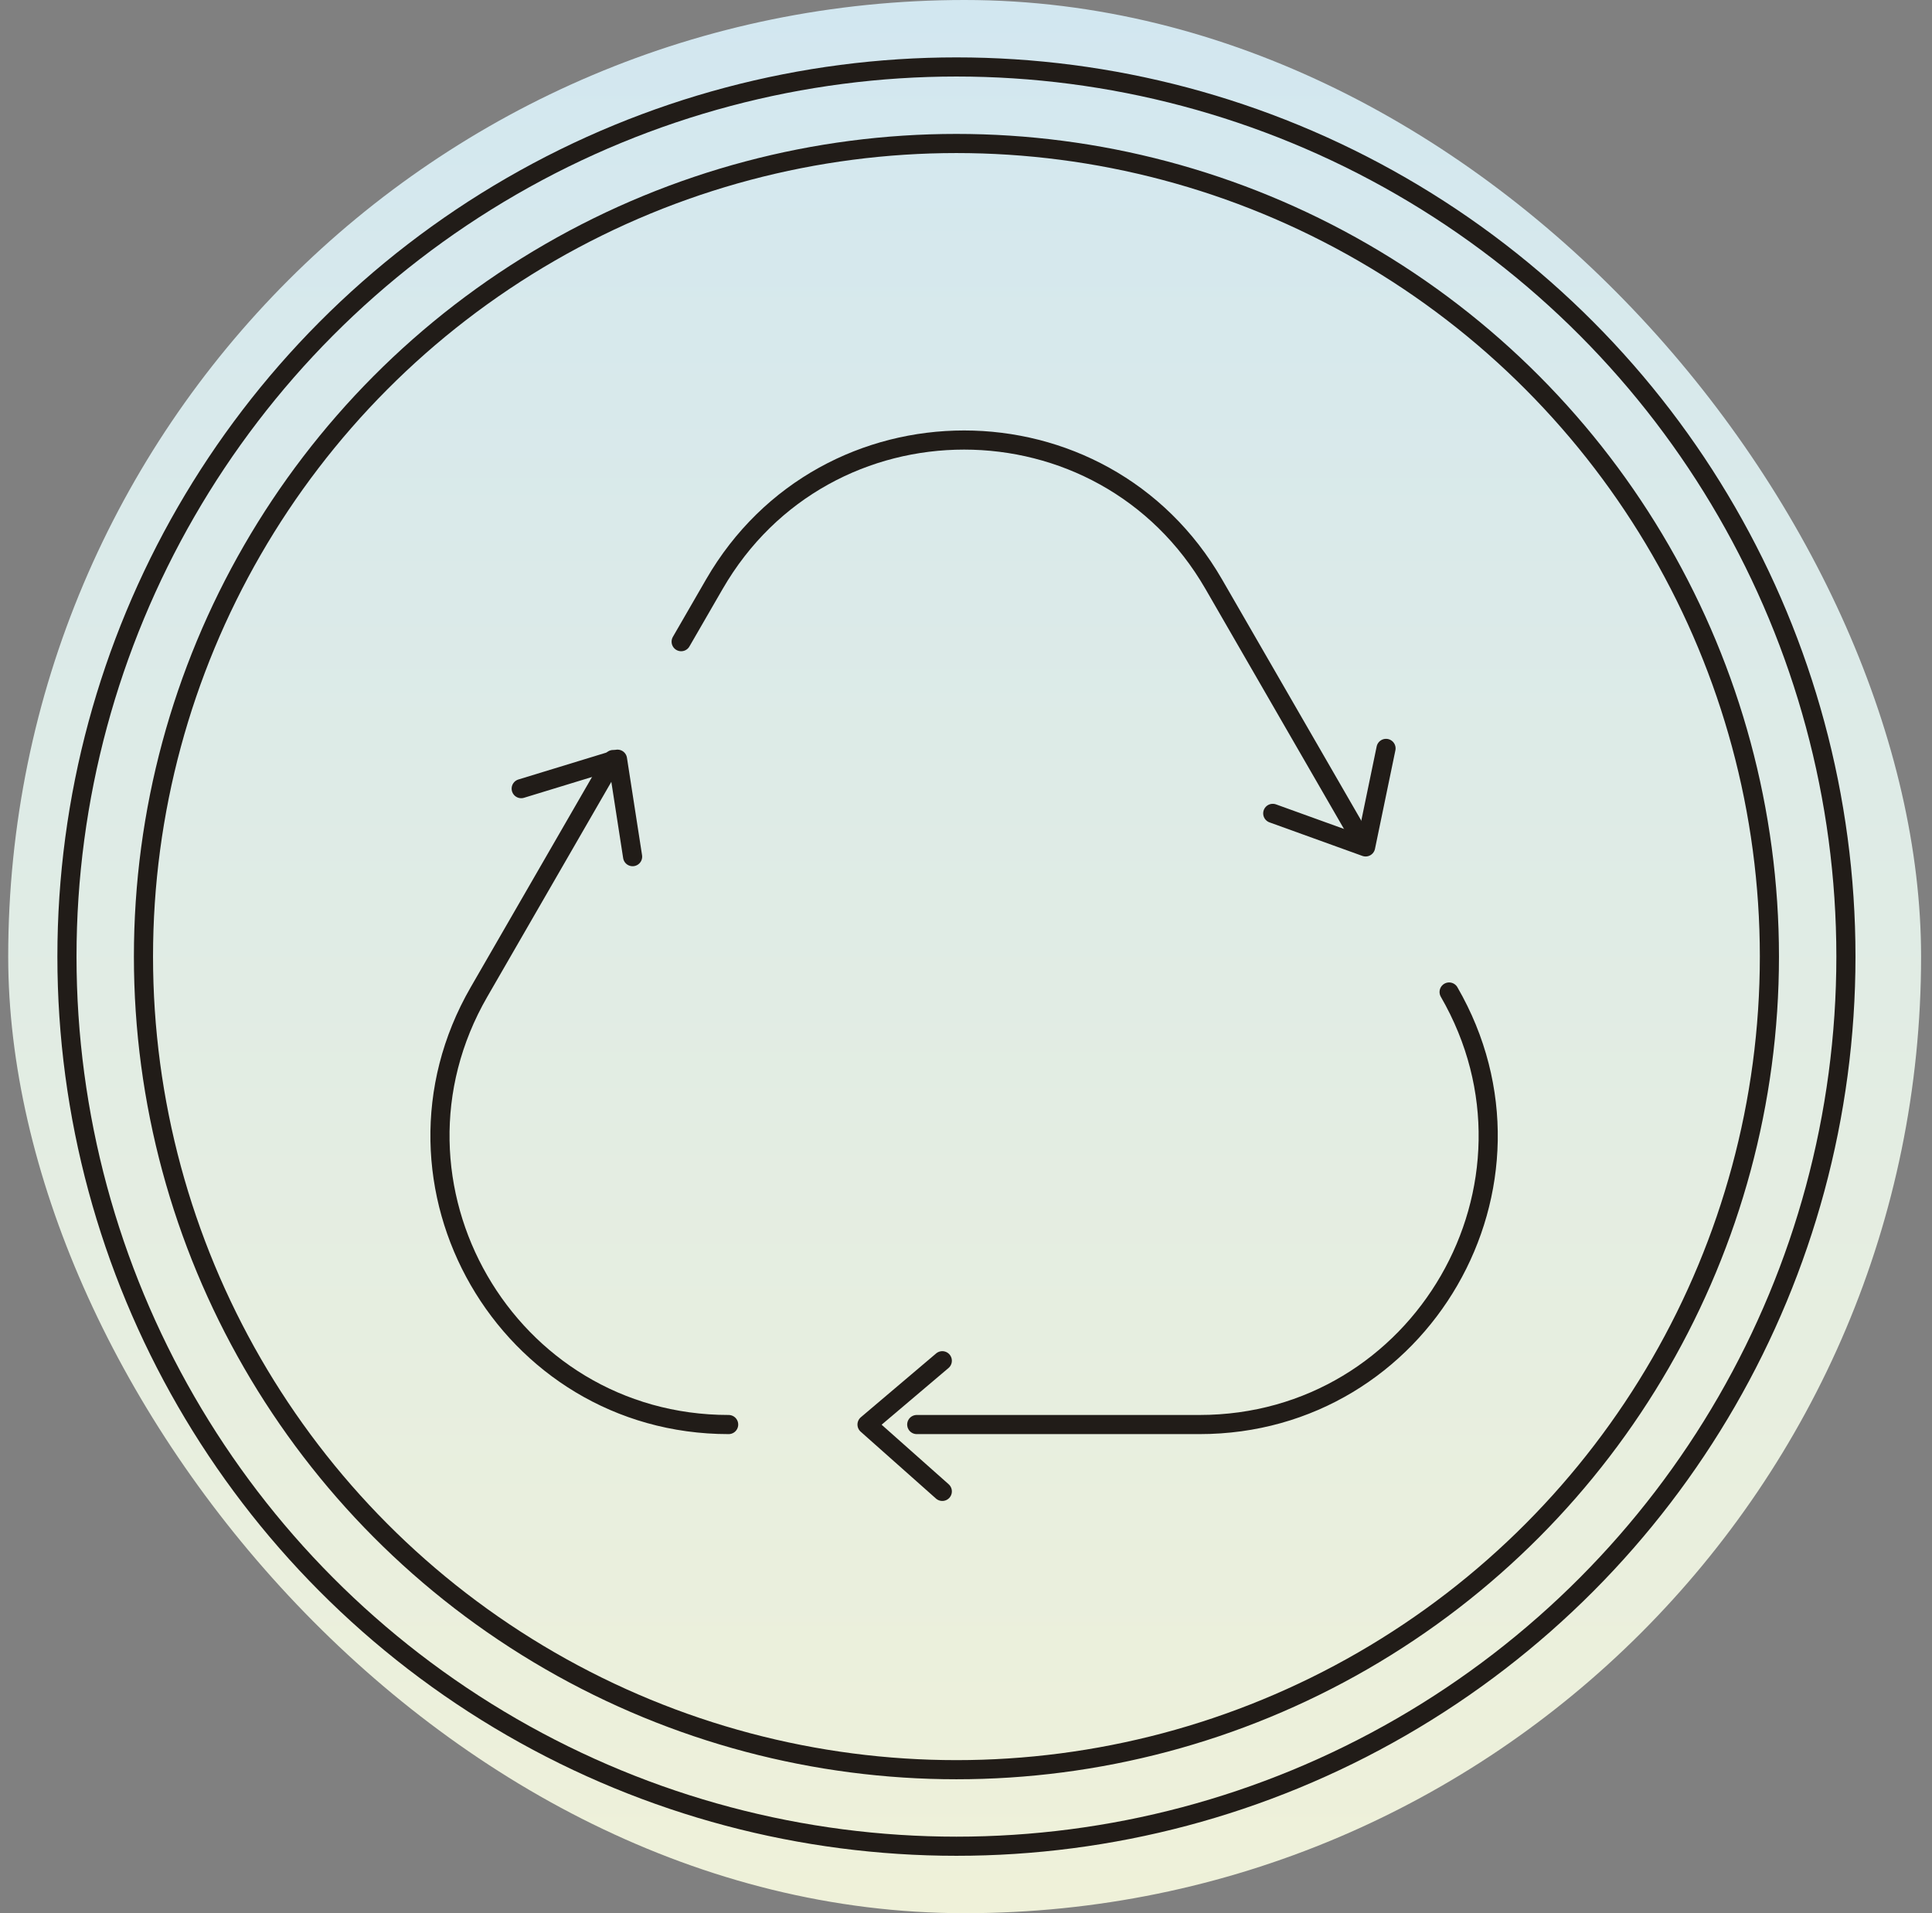
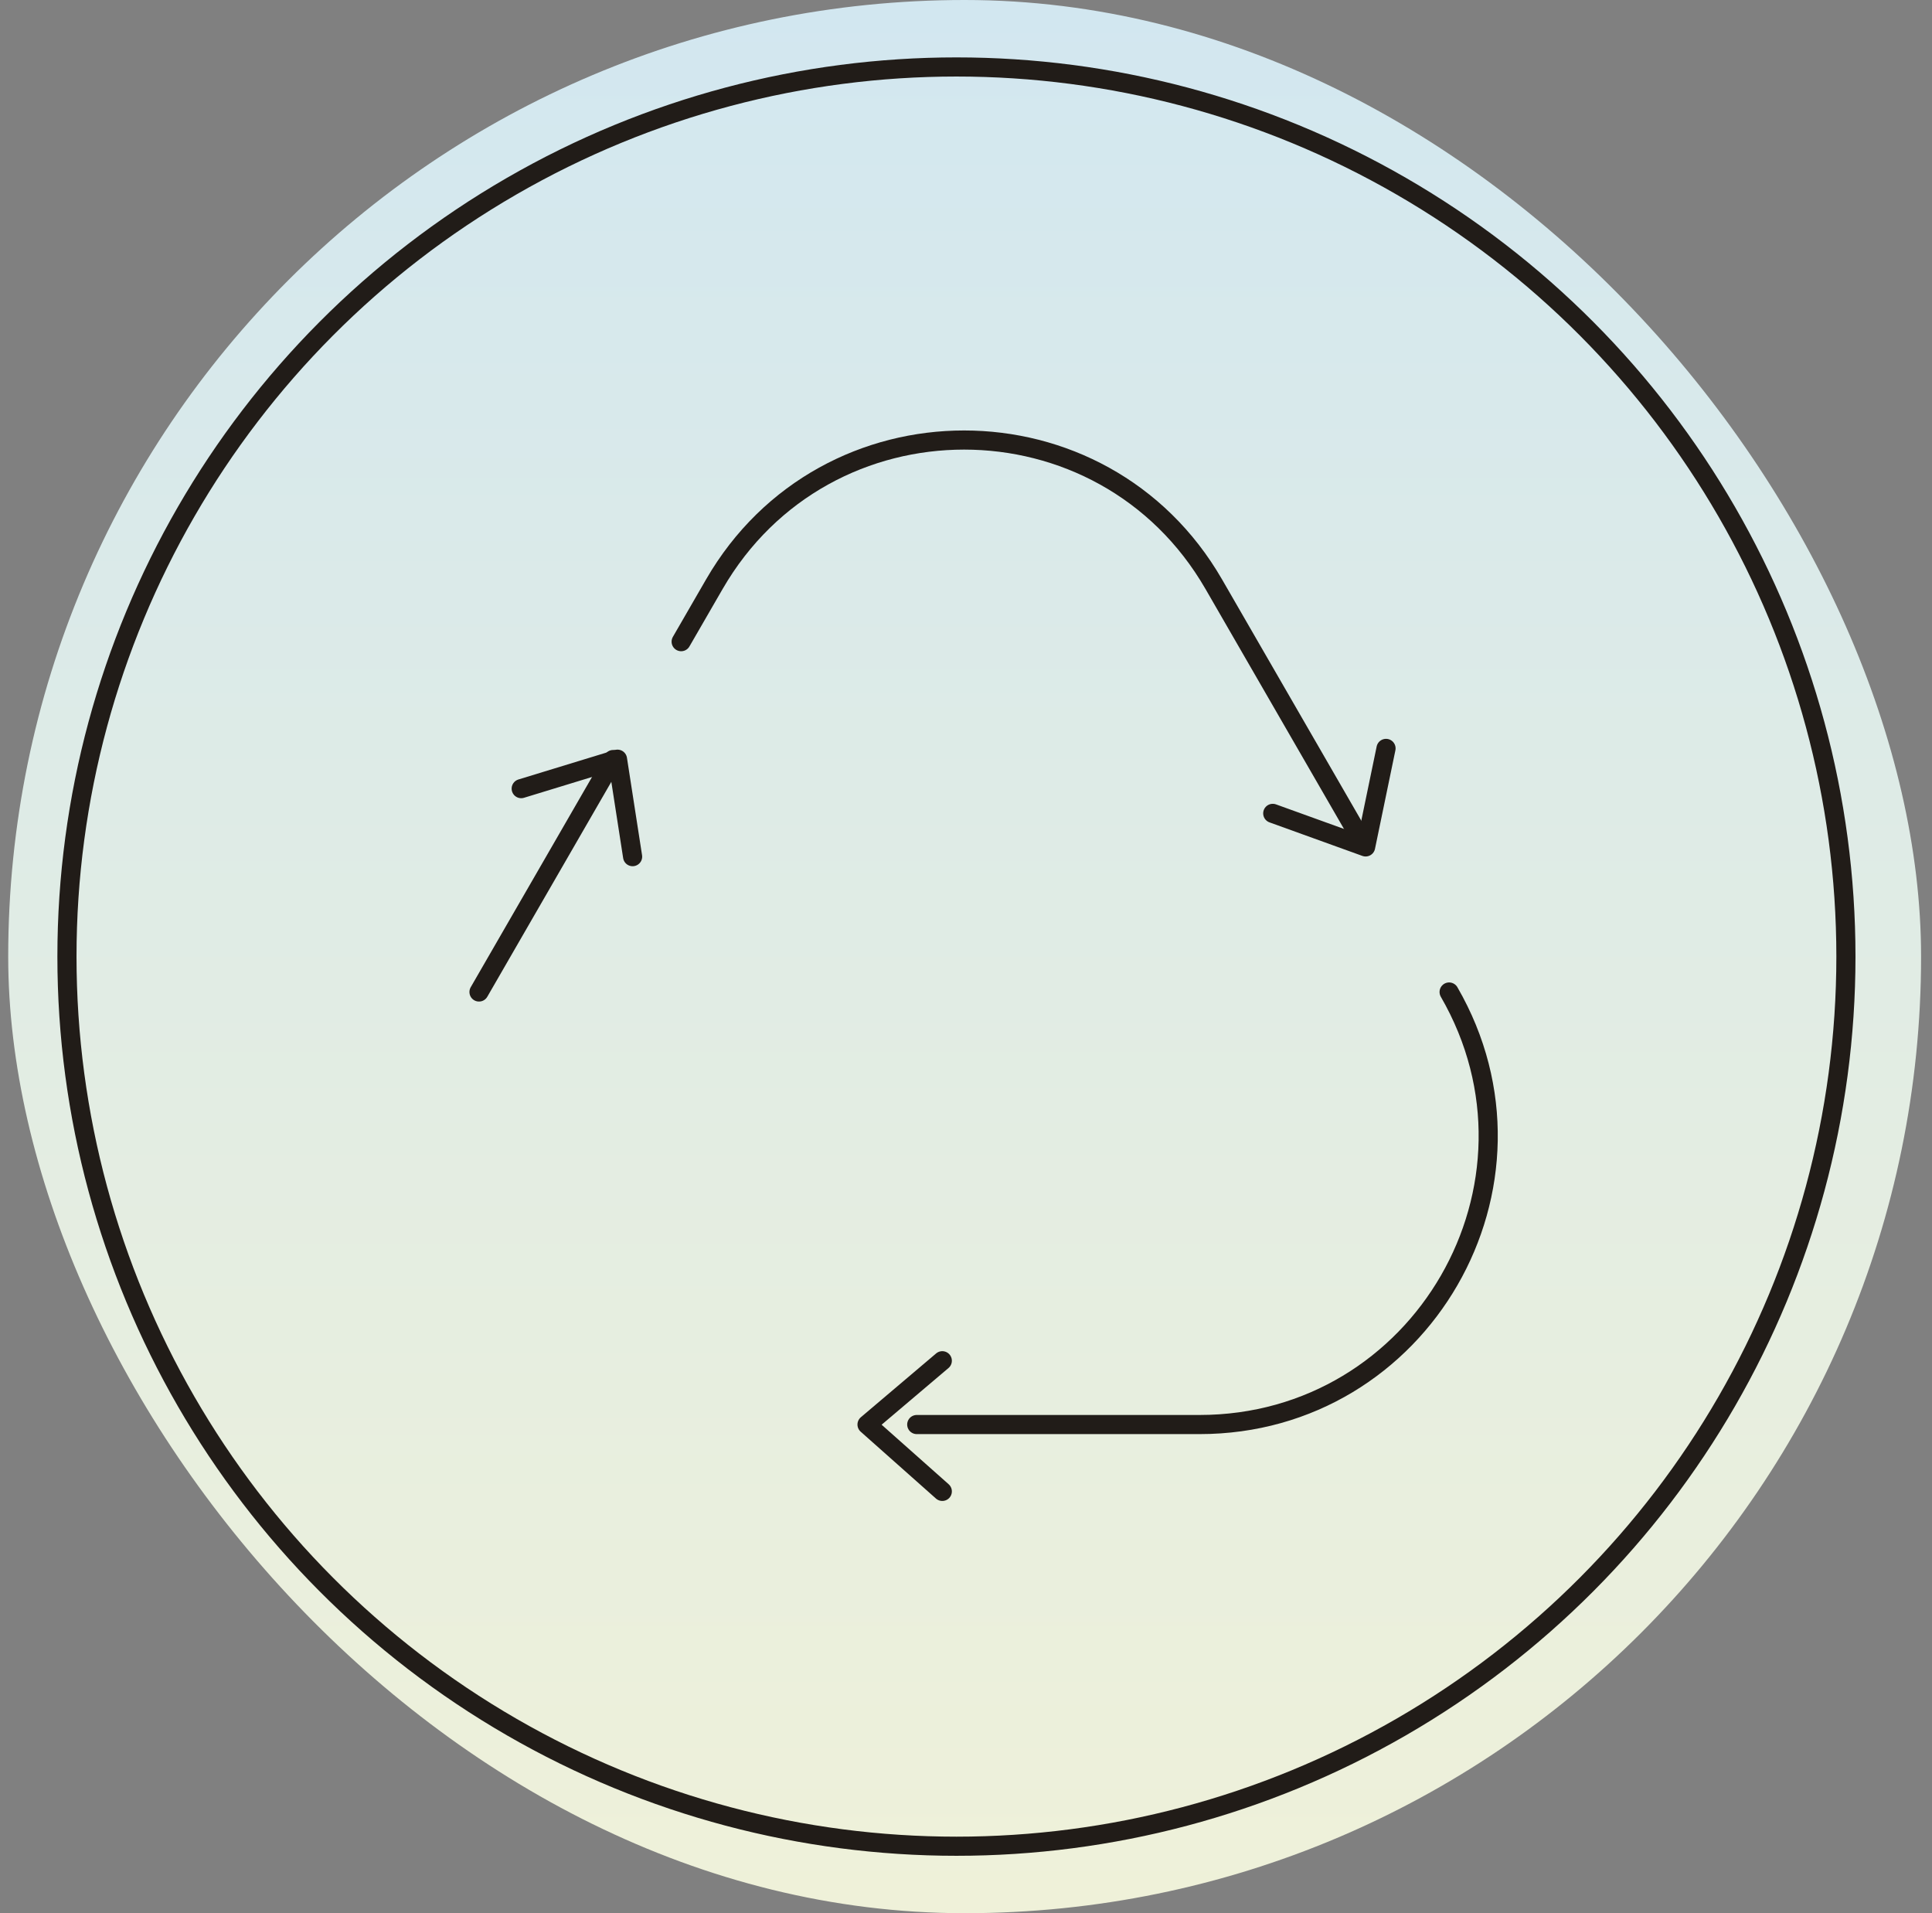
<svg xmlns="http://www.w3.org/2000/svg" width="101" height="100" viewBox="0 0 101 100" fill="none">
  <rect x="0" y="0" width="101" height="100" fill="#808080" stroke="none" />
  <rect x="0.429" width="100" height="100" rx="50" fill="url(#paint0_linear_509_3066)" />
  <path d="M71.005 43.618L63.453 30.536C57.654 20.488 43.149 20.488 37.344 30.536L35.609 33.539" stroke="#211C18" stroke-linecap="round" stroke-linejoin="round" />
  <path d="M47.925 74.459H62.705C74.31 74.459 81.562 61.898 75.756 51.851" stroke="#211C18" stroke-linecap="round" stroke-linejoin="round" />
-   <path d="M32.054 39.7L25.041 51.85C19.241 61.898 26.493 74.459 38.092 74.459" stroke="#211C18" stroke-linecap="round" stroke-linejoin="round" />
+   <path d="M32.054 39.7L25.041 51.85" stroke="#211C18" stroke-linecap="round" stroke-linejoin="round" />
  <path d="M49.261 71.124L45.326 74.459L49.261 77.953" stroke="#211C18" stroke-linecap="round" stroke-linejoin="round" />
  <path d="M33.071 44.776L32.281 39.682L27.247 41.221" stroke="#211C18" stroke-linecap="round" stroke-linejoin="round" />
  <path d="M66.536 42.514L71.391 44.267L72.458 39.118" stroke="#211C18" stroke-linecap="round" stroke-linejoin="round" />
  <circle cx="50" cy="50" r="46.5" stroke="#211C18" />
-   <circle cx="50" cy="50" r="42.5" stroke="#211C18" />
  <defs>
    <linearGradient id="paint0_linear_509_3066" x1="50.428" y1="0" x2="50.428" y2="100" gradientUnits="userSpaceOnUse">
      <stop stop-color="#D2E7F0" />
      <stop offset="1" stop-color="#EFF1D9" />
    </linearGradient>
  </defs>
</svg>